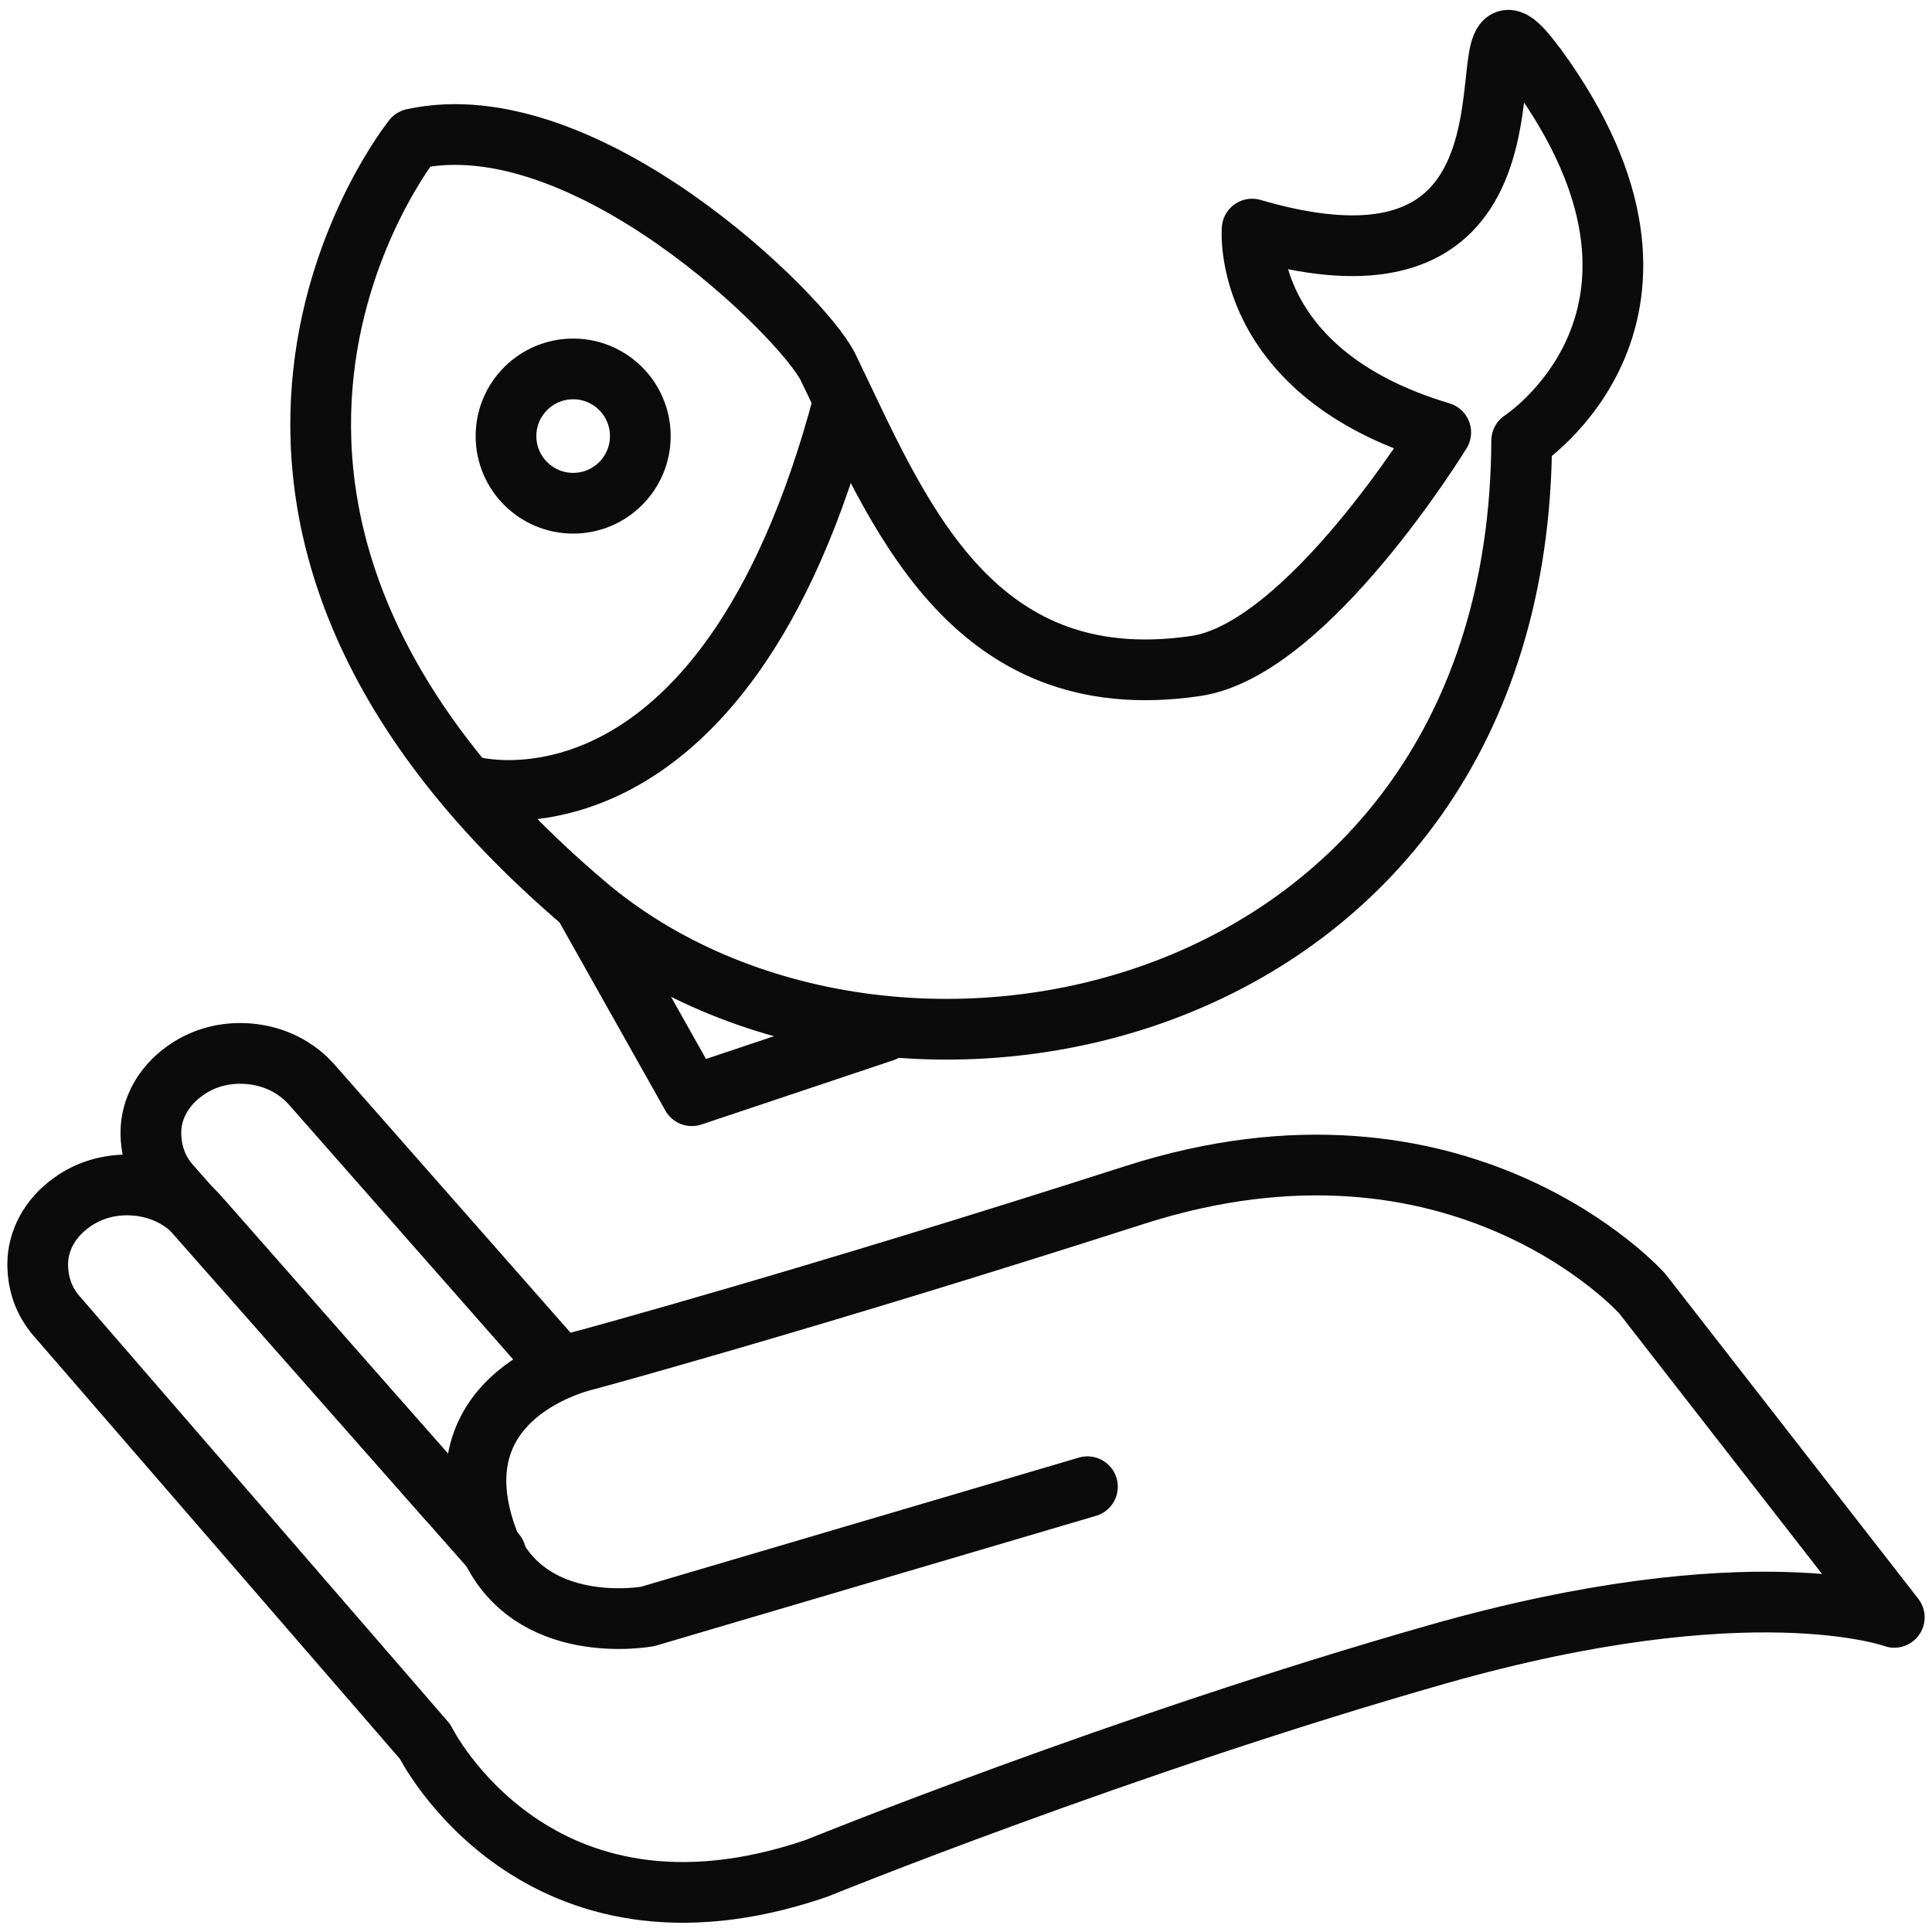
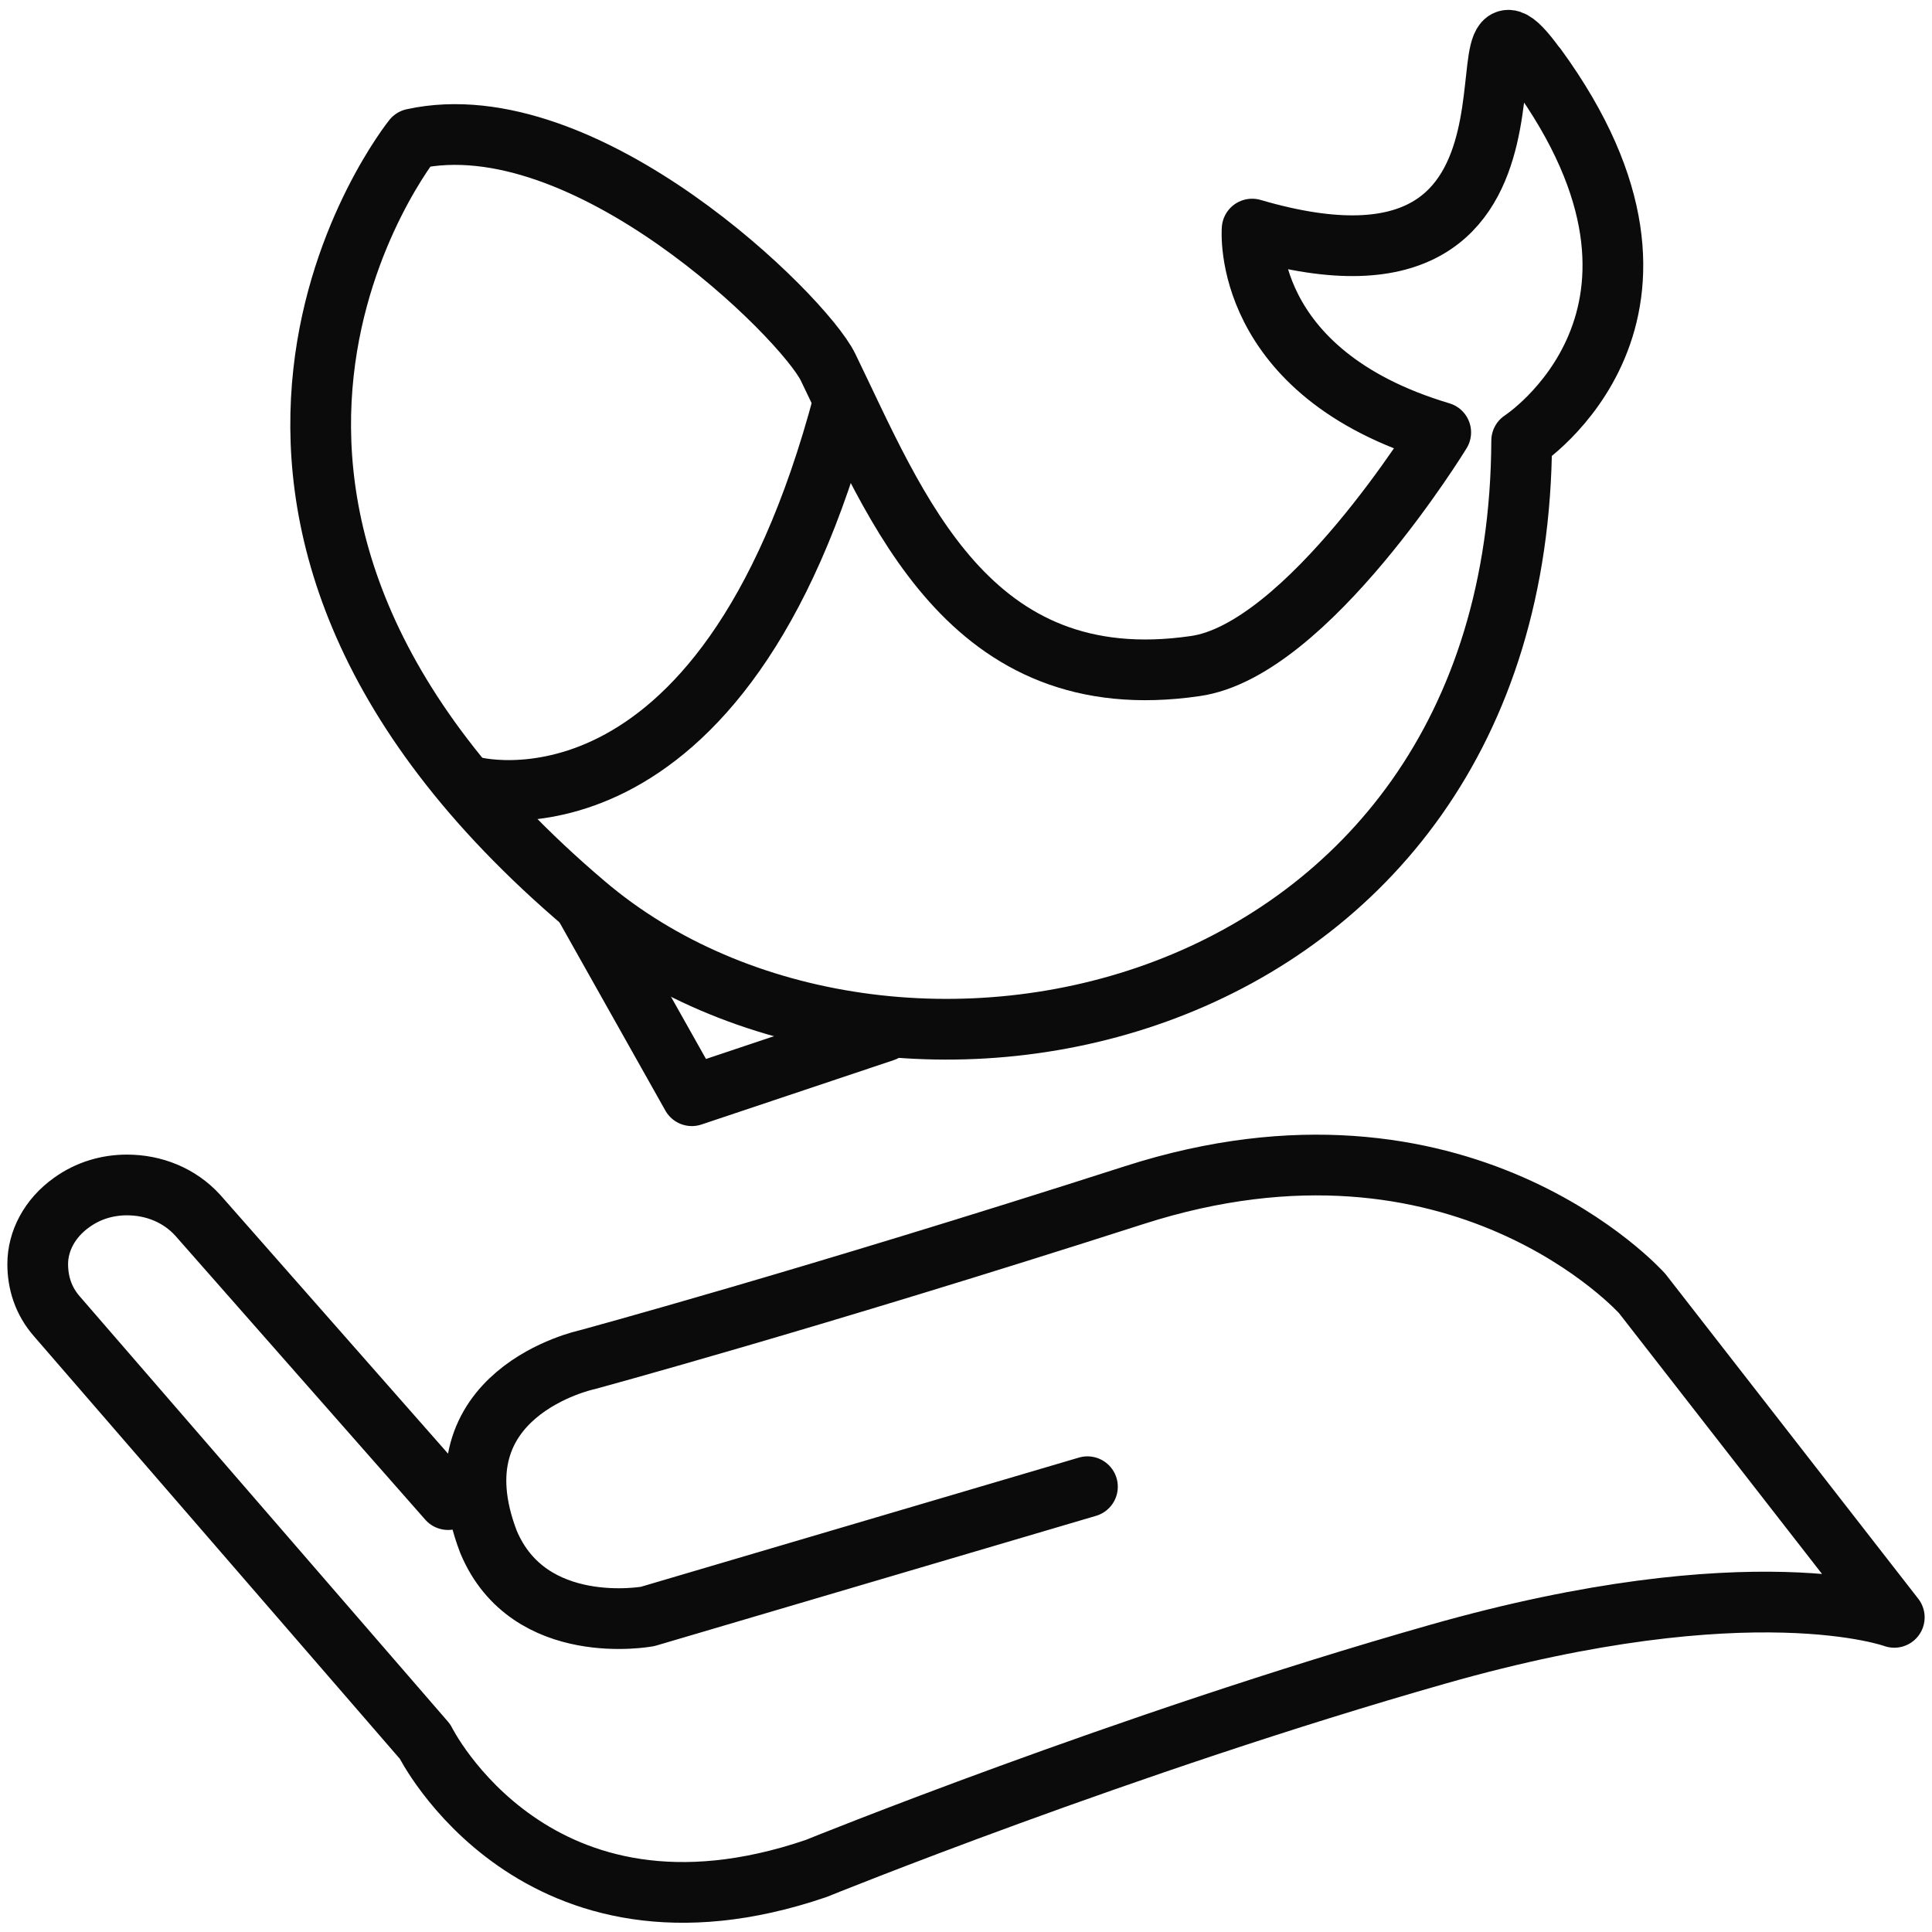
<svg xmlns="http://www.w3.org/2000/svg" width="21" height="21" viewBox="0 0 21 21" fill="none">
  <path d="M16.69 0.72C15.68 -0.67 17.33 3.58 13.61 2.49C13.61 2.49 13.48 4.05 15.66 4.7C15.66 4.7 14.21 7.07 12.99 7.24C10.52 7.6 9.74 5.51 9 3.99C8.73 3.44 6.36 1.1 4.49 1.51C4.49 1.51 1.27 5.51 6.36 9.83C9.64 12.62 16.51 11.19 16.54 4.79C16.54 4.79 18.66 3.42 16.7 0.73L16.69 0.72Z" stroke="#0A0B0A" stroke-width="0.66" stroke-linecap="round" stroke-linejoin="round" />
  <path d="M5.13 8.55C5.13 8.55 7.86 9.31 9.17 4.36" stroke="#0A0B0A" stroke-width="0.66" stroke-linecap="round" stroke-linejoin="round" />
  <path d="M9.61 11.21L7.52 11.91L6.35 9.83" stroke="#0A0B0A" stroke-width="0.66" stroke-linecap="round" stroke-linejoin="round" />
-   <path d="M6.23 5.47C6.633 5.47 6.96 5.143 6.96 4.74C6.96 4.337 6.633 4.01 6.23 4.01C5.827 4.01 5.5 4.337 5.5 4.74C5.5 5.143 5.827 5.47 6.23 5.47Z" stroke="#0A0B0A" stroke-width="0.66" stroke-linecap="round" stroke-linejoin="round" />
-   <path d="M6.1 14.87L3.38 11.78C3.18 11.56 2.9 11.45 2.61 11.45C2.4 11.45 2.19 11.51 2.01 11.64C1.77 11.81 1.64 12.06 1.64 12.31C1.64 12.51 1.7 12.71 1.85 12.88L5.39 16.89" stroke="#0A0B0A" stroke-width="0.66" stroke-linecap="round" stroke-linejoin="round" />
  <path d="M4.87 16.3L2.15 13.21C1.95 12.99 1.67 12.88 1.38 12.88C1.17 12.88 0.96 12.94 0.78 13.07C0.54 13.24 0.41 13.49 0.41 13.74C0.41 13.94 0.47 14.14 0.62 14.31L4.62 18.93C4.62 18.93 5.82 21.35 8.87 20.31C8.87 20.31 12.22 18.95 15.63 17.98C19.04 17.01 20.59 17.58 20.59 17.58L17.85 14.06C17.85 14.06 15.88 11.85 12.33 12.99C8.78 14.13 6.38 14.78 6.38 14.78C6.38 14.78 4.69 15.14 5.31 16.76C5.75 17.81 7.04 17.57 7.04 17.57L11.82 16.16" stroke="#0A0B0A" stroke-width="0.66" stroke-linecap="round" stroke-linejoin="round" />
</svg>